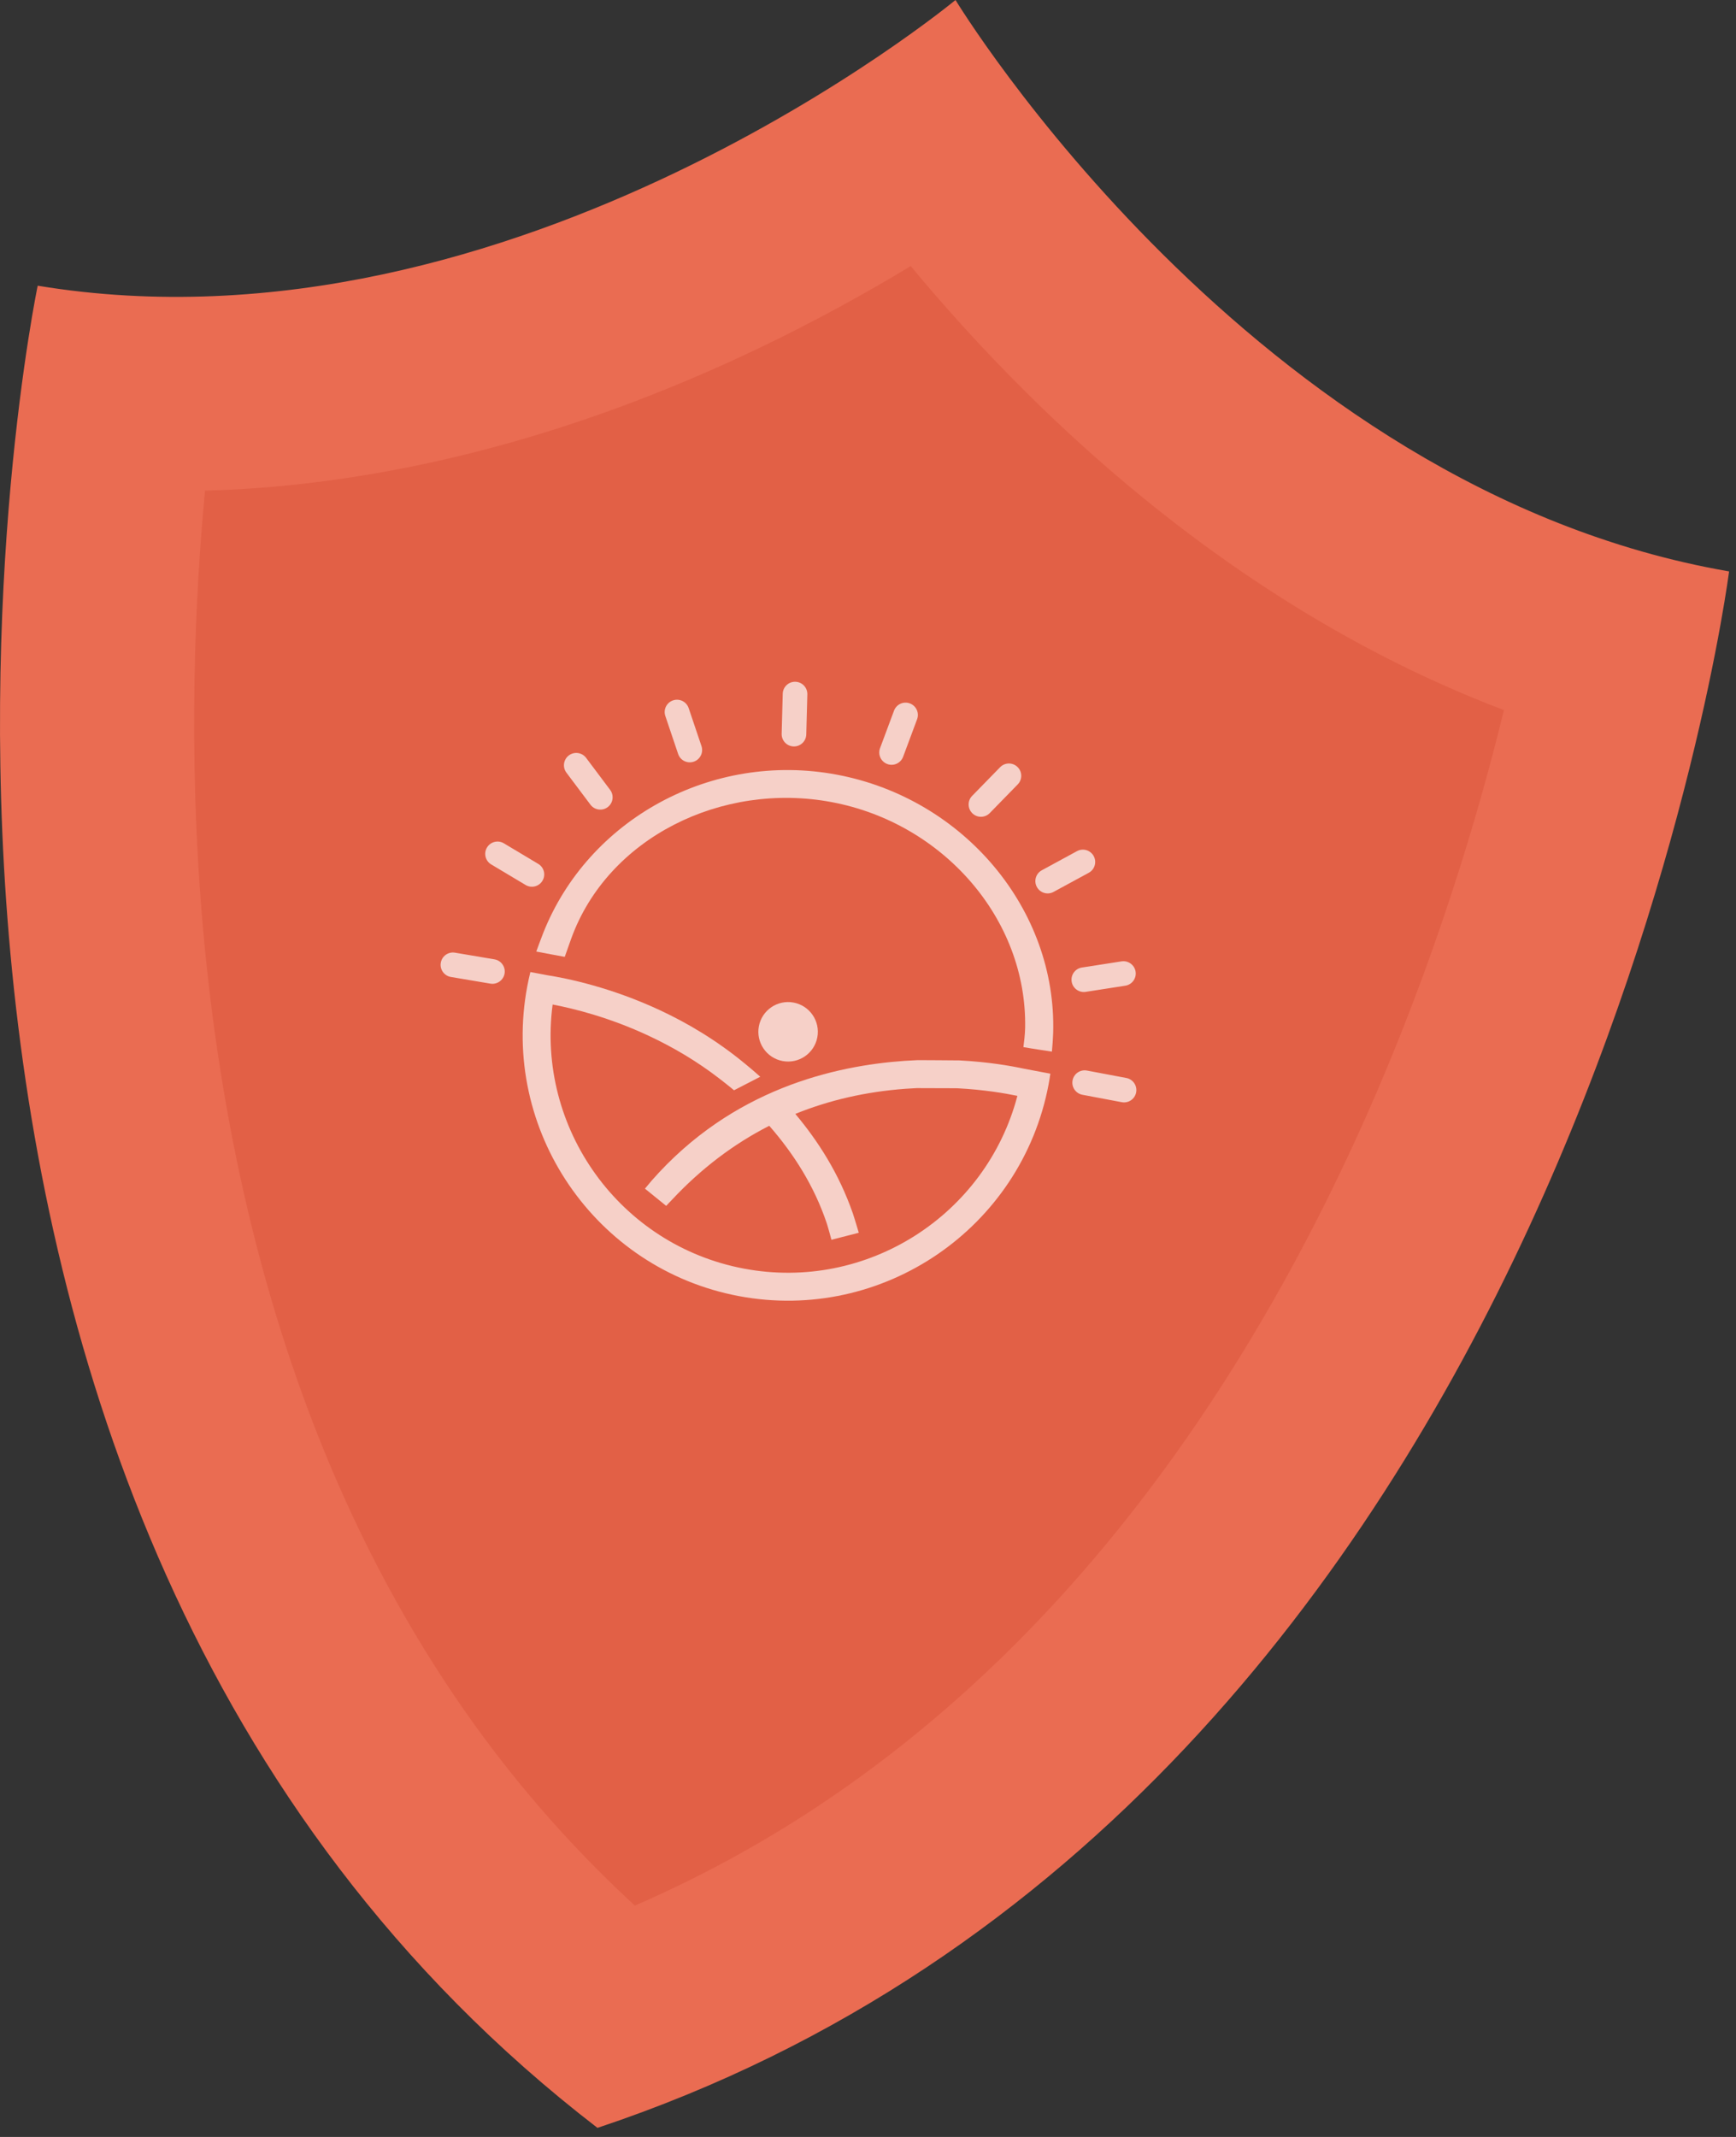
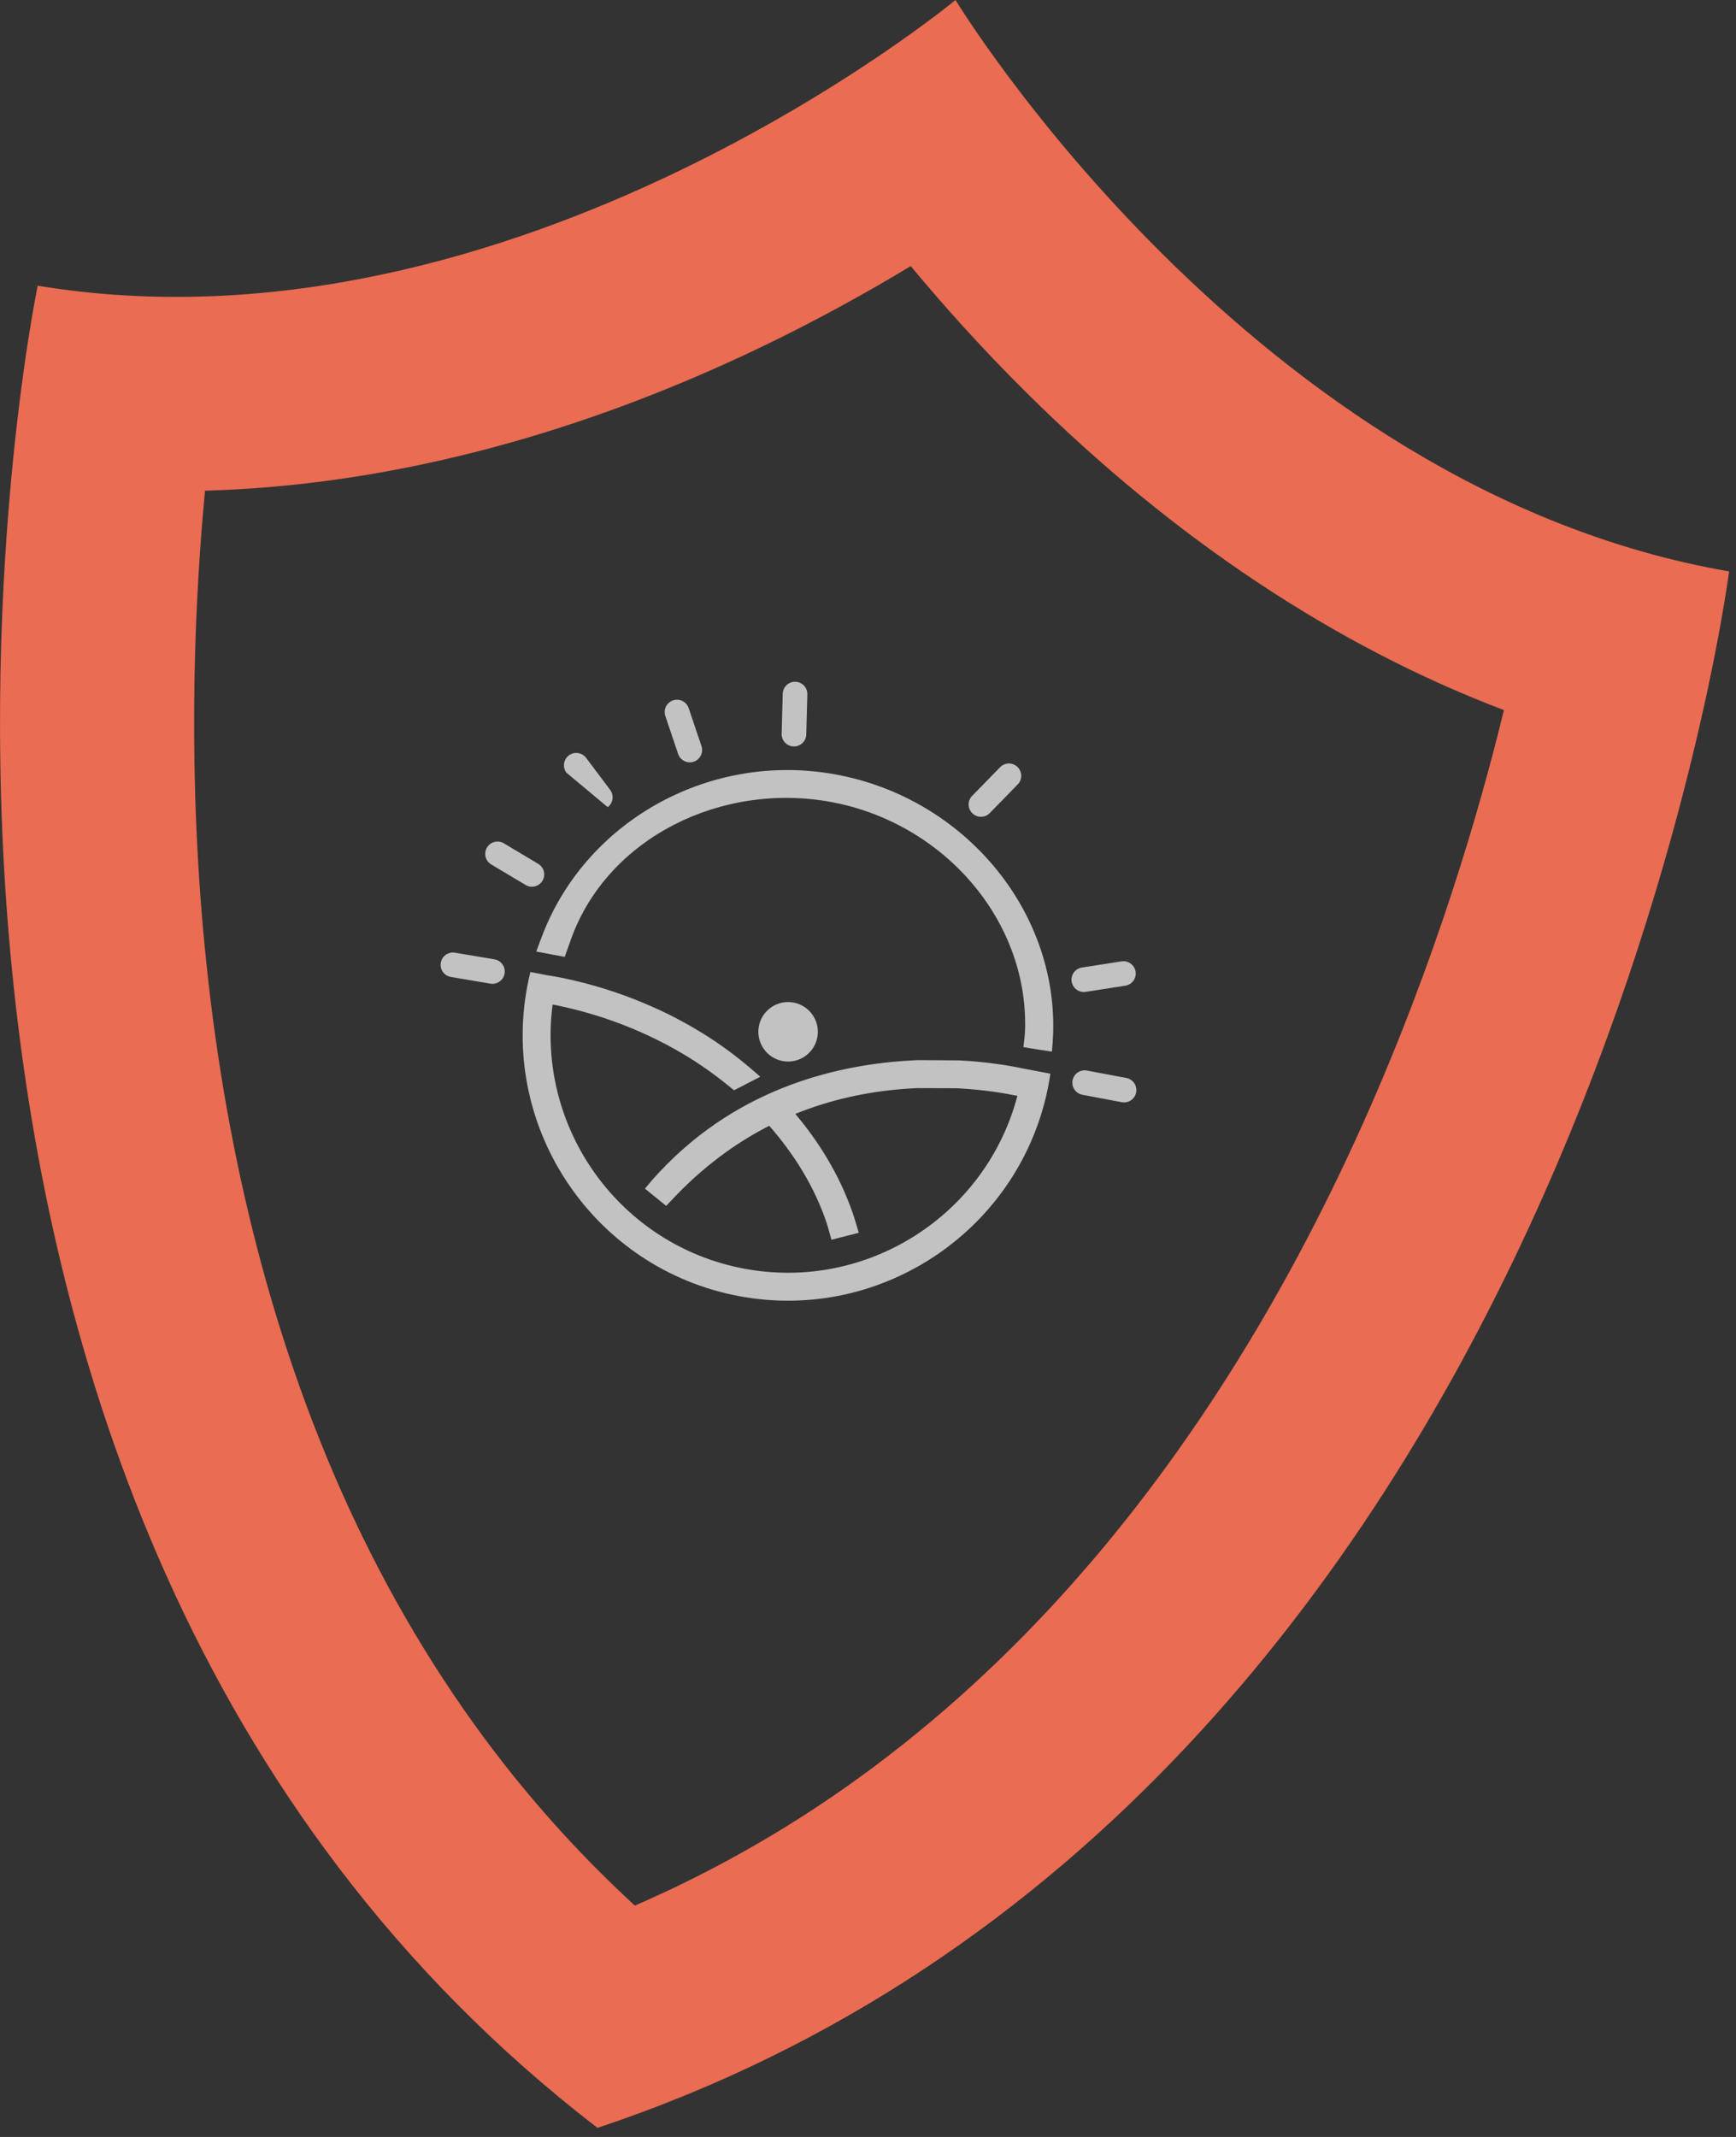
<svg xmlns="http://www.w3.org/2000/svg" width="169" height="208" viewBox="0 0 169 208" fill="none">
  <rect x="0" y="0" width="169" height="208" fill="#333333" stroke="none" />
  <g clip-path="url(#clip0_521_377)">
-     <path d="M90.773 13.346C85.71 16.764 78.539 21.169 69.861 25.326C49.938 34.867 29.979 39.245 11.555 38.187C11.167 41.053 10.753 44.571 10.397 48.617C9.466 59.213 8.751 75.718 10.638 94.175C12.733 114.666 17.545 133.367 24.94 149.76C29.278 159.377 34.569 168.301 40.664 176.284C46.319 183.69 52.795 190.453 59.96 196.439C68.689 193.137 77.02 188.875 84.786 183.736C93.157 178.196 101.076 171.503 108.322 163.843C120.673 150.785 131.34 134.698 140.025 116.028C147.848 99.21 152.575 83.383 155.162 73.067C156.151 69.128 156.911 65.668 157.482 62.833C139.73 57.782 122.307 47.09 106.608 31.532C99.77 24.755 94.438 18.238 90.773 13.346Z" fill="#E26046" />
    <path d="M88.659 25.902C84.406 28.471 79.448 31.221 73.934 33.862C55.719 42.586 37.378 47.279 19.96 47.761C19.892 48.475 19.826 49.209 19.761 49.961C18.887 60.162 18.234 76.035 20.088 93.729C22.118 113.111 26.686 130.739 33.665 146.124C37.705 155.03 42.614 163.283 48.256 170.652C52.335 175.979 56.868 180.941 61.803 185.482C67.952 182.813 73.858 179.614 79.455 175.921C87.197 170.812 94.535 164.628 101.267 157.541C112.896 145.299 122.981 130.146 131.242 112.502C138.784 96.395 143.362 81.185 145.875 71.261C146.055 70.547 146.233 69.832 146.407 69.117C130.109 62.94 114.318 52.483 99.965 38.258C95.619 33.952 91.836 29.726 88.659 25.902ZM93.018 0C93.018 0 121.868 47.604 168.326 55.619C168.326 55.619 153.026 175.528 58.163 207.116C-21.12 146.116 3.67 27.809 3.67 27.809C50.183 35.496 93.018 0 93.018 0Z" fill="#EA6C52" />
  </g>
  <g opacity="0.7">
    <path d="M76.185 103.276C77.757 103.572 79.27 102.538 79.567 100.967C79.863 99.395 78.829 97.881 77.257 97.585C75.686 97.289 74.172 98.323 73.876 99.894C73.58 101.466 74.614 102.98 76.185 103.276Z" fill="white" />
    <path d="M102.253 104.507L99.687 104.023C98.401 103.746 96.2 103.36 93.399 103.214L91.245 103.197L89.349 103.187C88.922 103.204 88.486 103.229 88.043 103.259C81.272 103.742 71.297 105.969 63.443 114.912C63.273 115.105 62.786 115.697 62.786 115.697L64.852 117.372C64.852 117.372 65.295 116.909 65.441 116.754C68.252 113.755 71.401 111.356 74.888 109.579C77.287 112.325 79.27 115.451 80.485 119.071C80.617 119.467 80.941 120.675 80.941 120.675L83.603 119.991C83.603 119.991 83.18 118.554 83.017 118.083C81.67 114.213 79.636 111.06 77.425 108.422C80.723 107.083 84.295 106.261 88.138 105.977C88.51 105.949 88.873 105.929 89.234 105.912L90.08 105.915L92.888 105.924L93.157 105.925C95.772 106.058 97.844 106.416 99.043 106.667C95.993 118.275 84.399 125.739 72.426 123.482C60.332 121.203 52.211 109.83 53.798 97.776C55.911 98.179 59.353 99.04 63.15 100.818C65.653 101.988 67.932 103.367 69.982 104.946C69.982 104.946 70.919 105.665 71.457 106.122L74.01 104.806C73.348 104.209 72.56 103.563 72.56 103.563C69.732 101.223 66.841 99.542 64.302 98.356C59.536 96.126 55.321 95.243 53.234 94.916L51.632 94.614C51.52 95.071 51.418 95.533 51.33 95.999C48.694 109.99 57.932 123.518 71.922 126.155C85.914 128.792 99.441 119.553 102.078 105.563C102.144 105.209 102.201 104.858 102.253 104.507Z" fill="white" />
    <path d="M54.978 93.136C55.158 92.626 55.472 91.739 55.604 91.371C59.161 81.537 70.27 76.058 80.984 78.078C91.819 80.119 99.999 89.459 99.797 100.054C99.786 100.67 99.69 101.472 99.629 101.921C100.403 102.062 102.023 102.302 102.402 102.361C102.451 101.915 102.512 101.017 102.525 100.568C102.891 88.49 93.8 77.727 81.486 75.406C69.292 73.108 57.244 79.745 52.866 90.855C52.721 91.223 52.393 92.11 52.207 92.618C52.627 92.708 54.593 93.067 54.978 93.136Z" fill="white" />
    <path d="M104.415 105.157C104.537 104.508 105.164 104.08 105.815 104.203L109.647 104.925C110.297 105.047 110.727 105.674 110.604 106.326C110.481 106.976 109.855 107.405 109.203 107.282L105.371 106.56C104.72 106.434 104.291 105.807 104.415 105.157Z" fill="white" />
    <path d="M104.326 95.542C104.224 94.888 104.671 94.275 105.326 94.174L109.181 93.575C109.834 93.473 110.448 93.921 110.55 94.574C110.652 95.228 110.204 95.842 109.549 95.943L105.695 96.543C105.041 96.645 104.427 96.195 104.326 95.542Z" fill="white" />
-     <path d="M100.938 86.334C100.622 85.752 100.838 85.024 101.42 84.708L104.846 82.846C105.428 82.529 106.156 82.746 106.472 83.327C106.789 83.909 106.572 84.637 105.991 84.953L102.562 86.815C101.983 87.131 101.255 86.915 100.938 86.334Z" fill="white" />
    <path d="M94.658 79.161C94.185 78.7 94.175 77.94 94.638 77.467L97.362 74.676C97.824 74.202 98.583 74.192 99.057 74.656C99.53 75.118 99.54 75.877 99.076 76.35L96.353 79.141C95.891 79.615 95.131 79.625 94.658 79.161Z" fill="white" />
-     <path d="M86.377 74.367C85.757 74.135 85.441 73.445 85.672 72.825L87.034 69.171C87.265 68.551 87.955 68.235 88.575 68.466C89.195 68.697 89.511 69.387 89.28 70.007L87.919 73.662C87.687 74.284 86.997 74.598 86.377 74.367Z" fill="white" />
    <path d="M77.261 72.655C76.599 72.637 76.077 72.087 76.095 71.424L76.199 67.526C76.217 66.864 76.767 66.342 77.43 66.36C78.092 66.378 78.613 66.928 78.595 67.59L78.491 71.489C78.473 72.151 77.923 72.672 77.261 72.655Z" fill="white" />
    <path d="M67.536 74.139C66.908 74.351 66.228 74.014 66.016 73.386L64.77 69.69C64.558 69.062 64.894 68.383 65.522 68.171C66.151 67.959 66.83 68.296 67.042 68.924L68.289 72.62C68.501 73.248 68.162 73.927 67.536 74.139Z" fill="white" />
-     <path d="M59.159 78.563C58.629 78.961 57.878 78.853 57.48 78.324L55.14 75.206C54.742 74.676 54.85 73.925 55.379 73.527C55.909 73.129 56.659 73.237 57.058 73.766L59.398 76.884C59.796 77.415 59.689 78.167 59.159 78.563Z" fill="white" />
+     <path d="M59.159 78.563L55.14 75.206C54.742 74.676 54.85 73.925 55.379 73.527C55.909 73.129 56.659 73.237 57.058 73.766L59.398 76.884C59.796 77.415 59.689 78.167 59.159 78.563Z" fill="white" />
    <path d="M52.81 85.727C52.471 86.296 51.736 86.48 51.167 86.14L47.82 84.14C47.251 83.8 47.065 83.064 47.407 82.496C47.746 81.928 48.483 81.742 49.05 82.083L52.397 84.086C52.966 84.424 53.15 85.159 52.81 85.727Z" fill="white" />
    <path d="M49.12 94.76C49.01 95.412 48.391 95.852 47.739 95.742L43.893 95.093C43.241 94.983 42.8 94.365 42.911 93.711C43.021 93.059 43.64 92.618 44.292 92.729L48.138 93.378C48.79 93.488 49.23 94.107 49.12 94.76Z" fill="white" />
  </g>
  <defs>
    <clipPath id="clip0_521_377">
      <rect width="168.326" height="207.116" fill="white" transform="matrix(-1 0 0 1 168.326 0)" />
    </clipPath>
  </defs>
</svg>